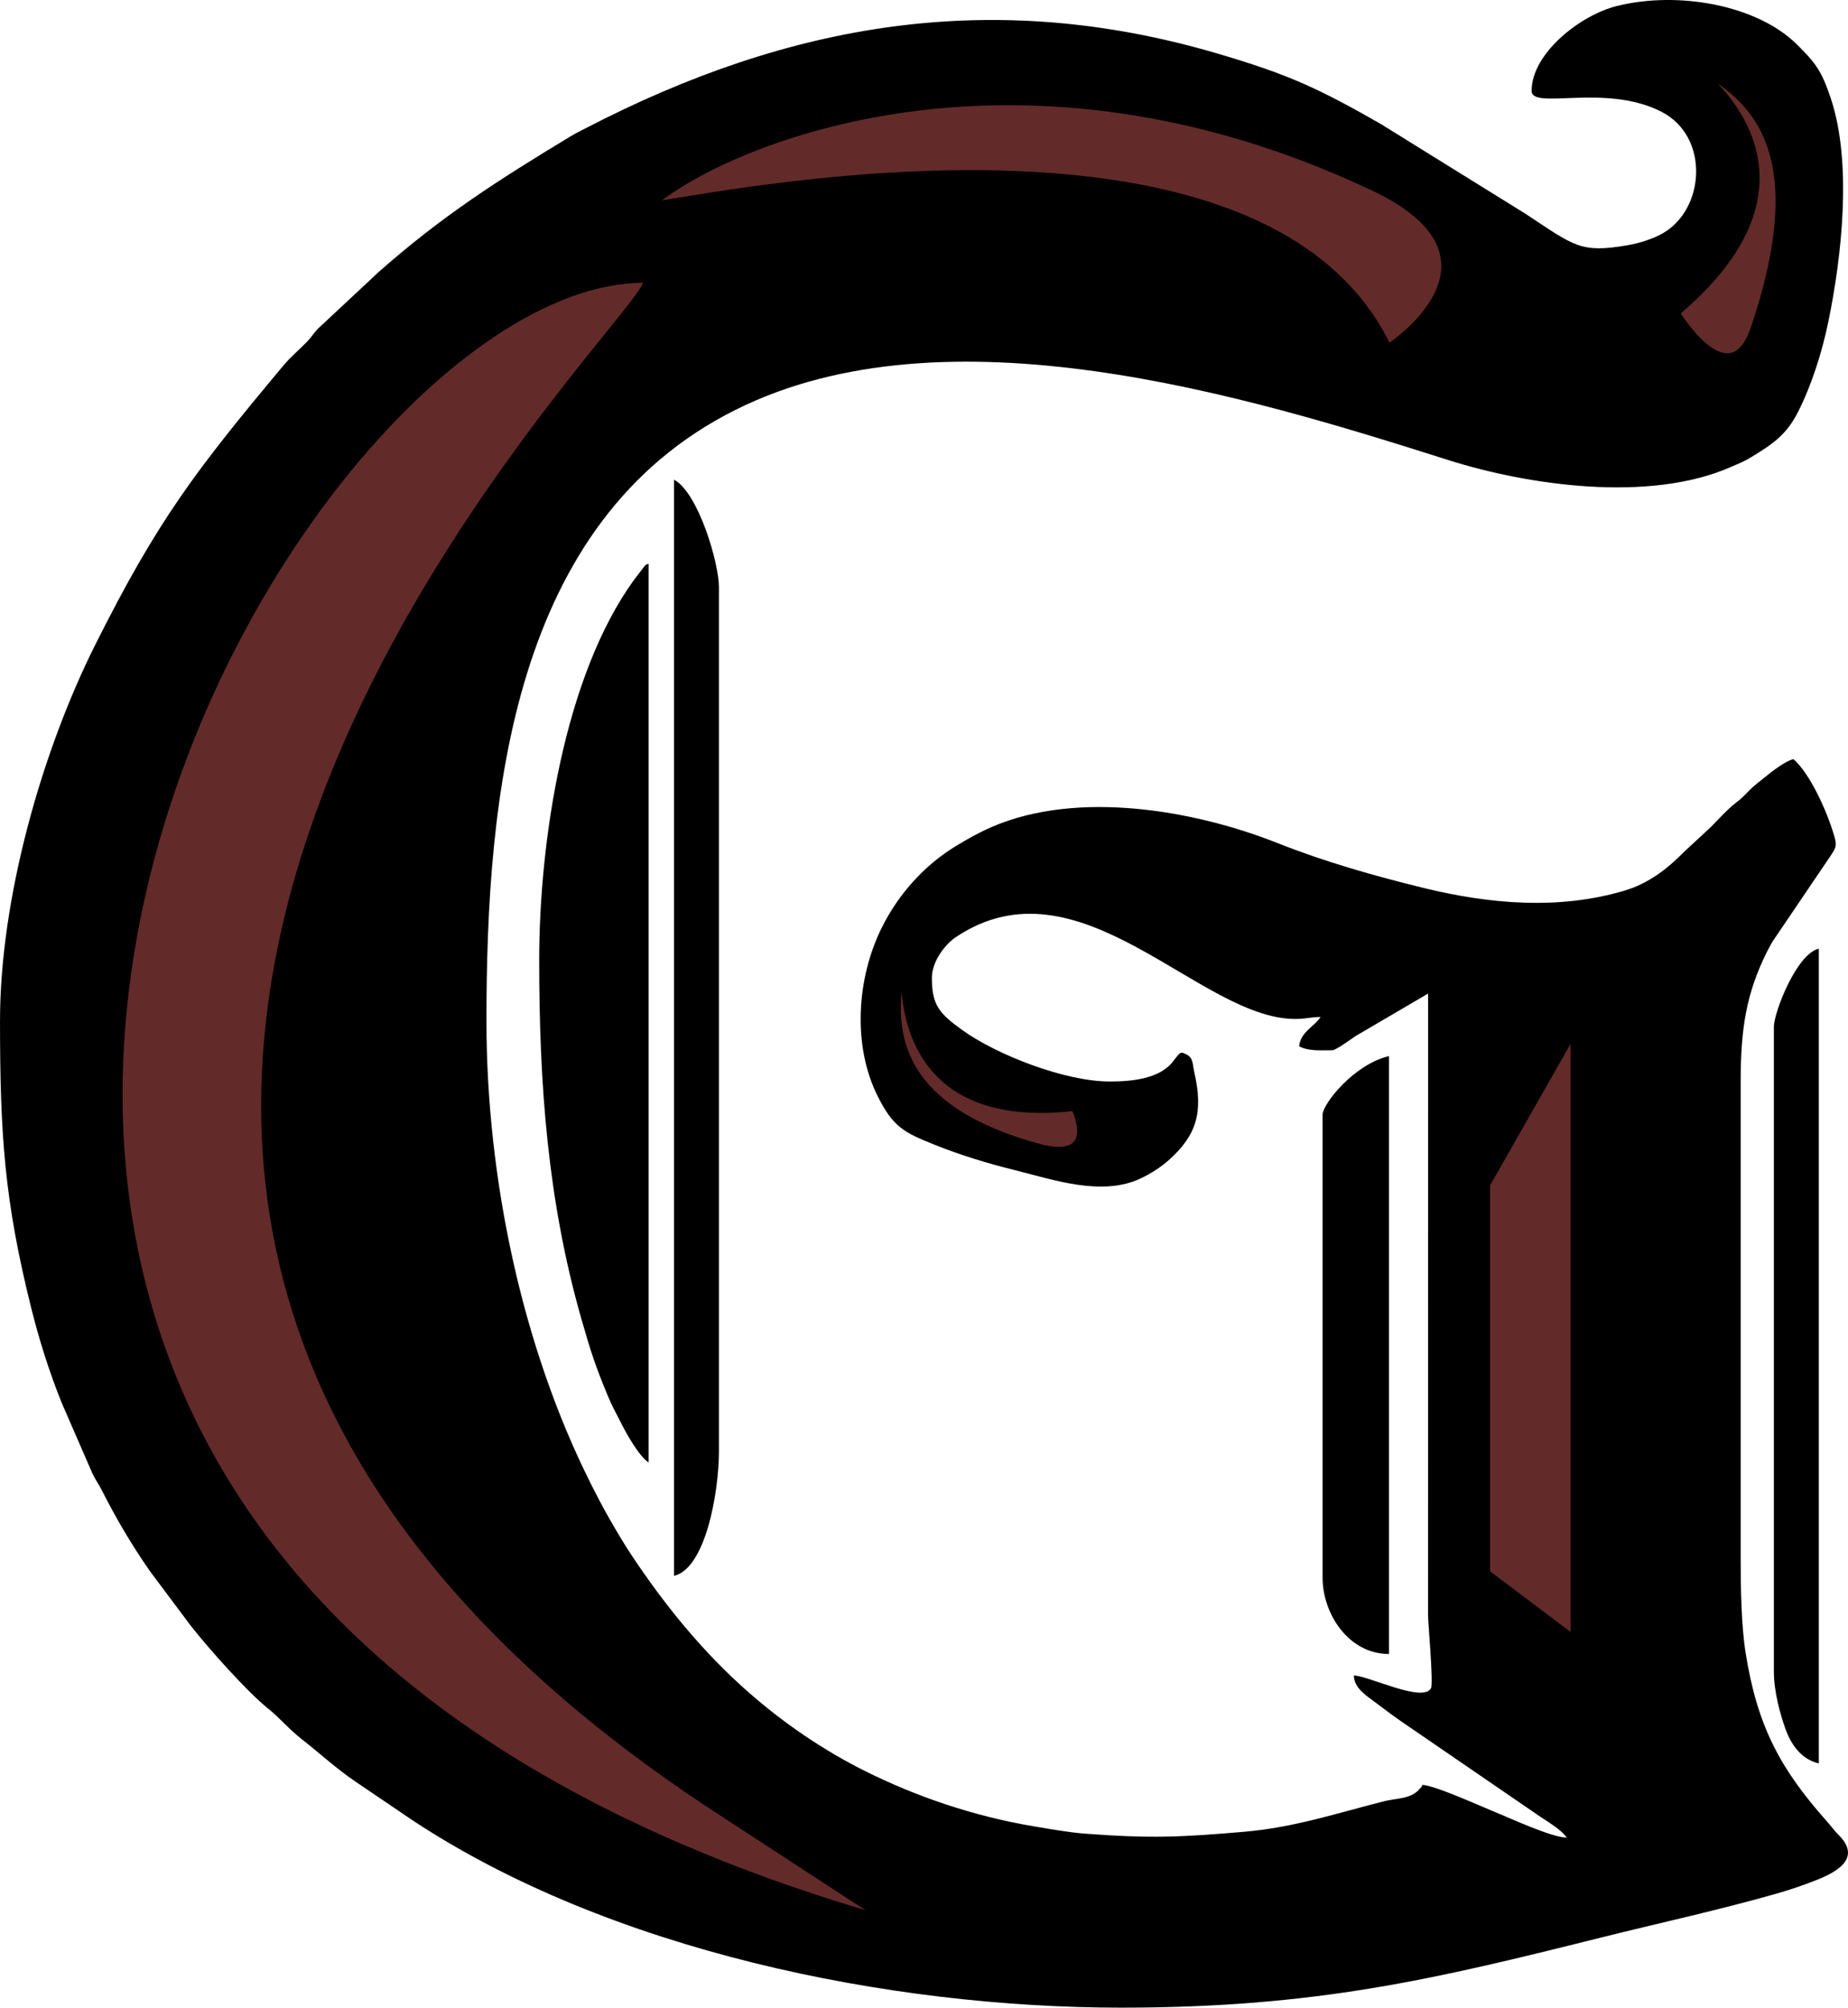
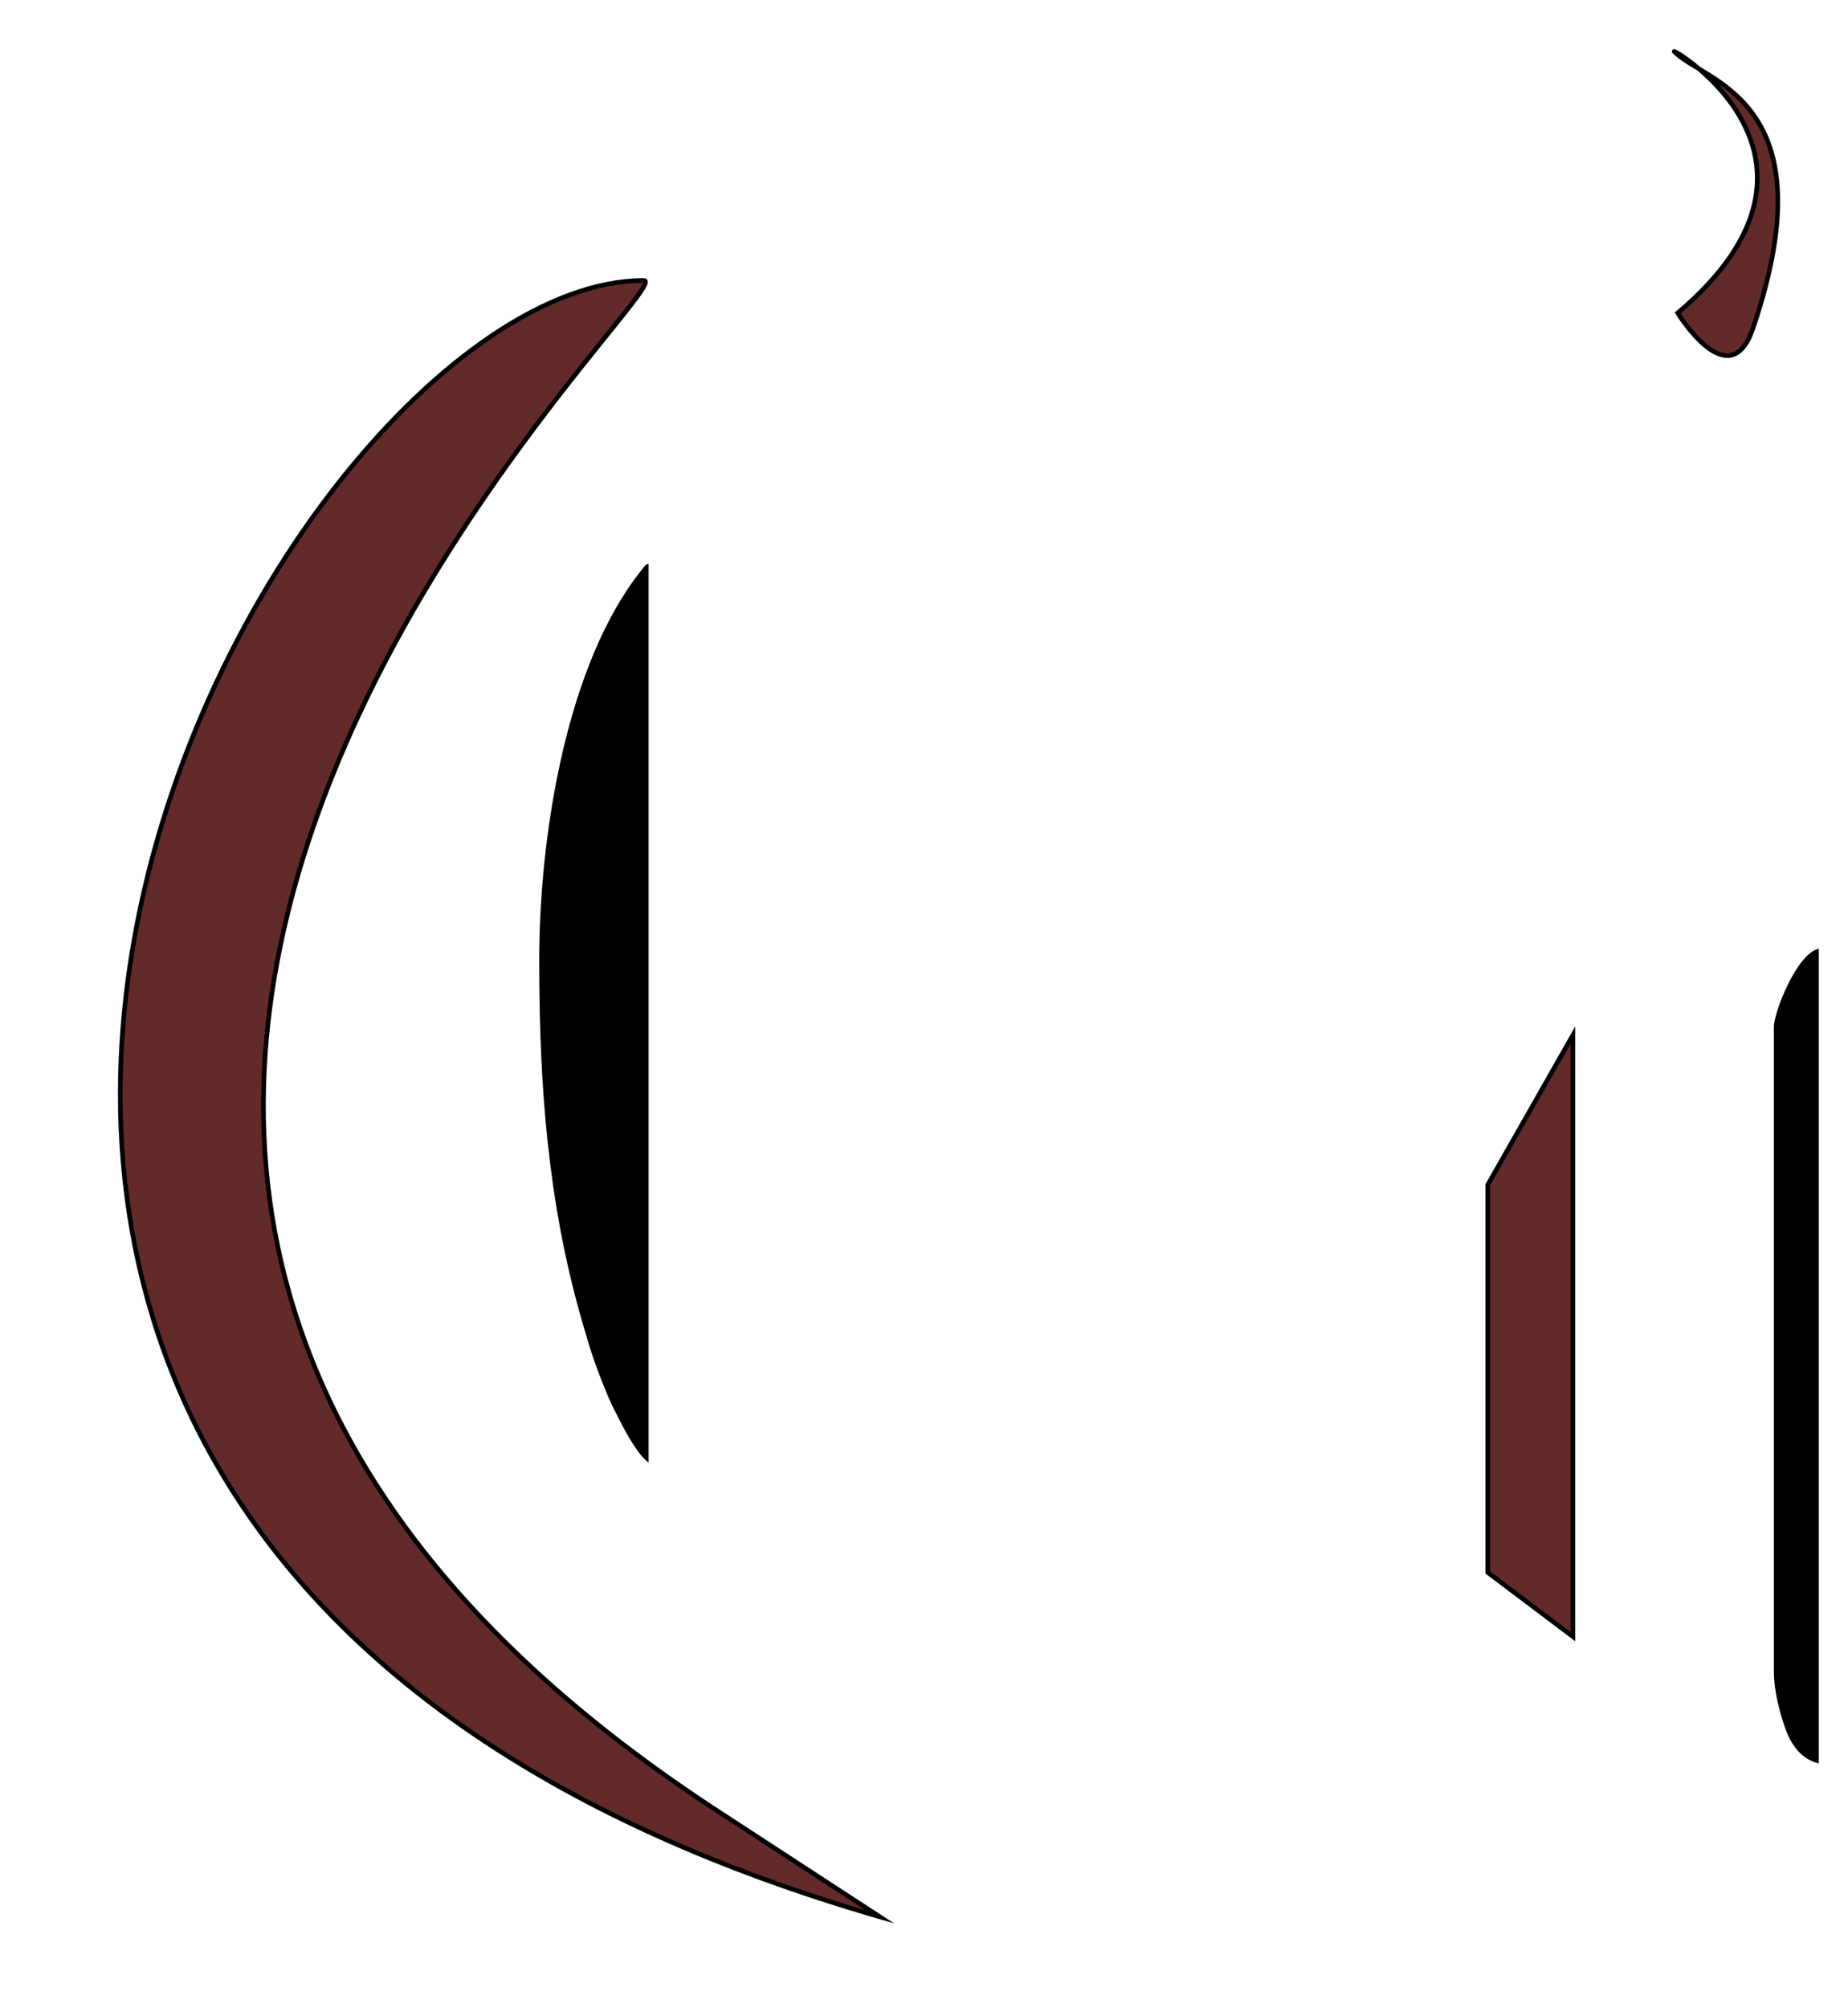
<svg xmlns="http://www.w3.org/2000/svg" xml:space="preserve" width="80.09mm" height="86.995mm" version="1.1" style="shape-rendering:geometricPrecision; text-rendering:geometricPrecision; image-rendering:optimizeQuality; fill-rule:evenodd; clip-rule:evenodd" viewBox="0 0 7265.17 7891.62">
  <defs>
    <style type="text/css">
   
    .str0 {stroke:black;stroke-width:18.14;stroke-miterlimit:22.926}
    .fil1 {fill:#632A2A}
    .fil0 {fill:black}
   
  </style>
  </defs>
  <g id="Слой_x0020_1">
    <g id="_955948119264">
-       <path class="fil0" d="M6021.42 357.16c0,76.69 288.84,-30.77 509.64,81.75 191.68,97.67 172.26,384.41 4.84,478.82 -36.47,20.57 -88.75,37.98 -137.96,46.37 -183.93,31.35 -206.66,4.47 -399.57,-123.08l-568.73 -352.91c-246.25,-140.9 -363.65,-195.41 -643.83,-277.81 -887.97,-261.17 -1686.47,-118.8 -2481.61,292.88 -21.78,11.28 -38.13,18.84 -60.06,32.1 -287.02,173.43 -506.28,313.63 -756.01,534.3l-238.3 222.51c-19.19,19.95 -22.73,30.29 -41.94,50.24 -30.38,31.56 -64.55,59.54 -91.97,92.35 -346.17,414.12 -496.26,609.74 -742.14,1101.15 -209.46,418.6 -373.77,995.51 -373.77,1477.19 0,448.56 17.83,706.15 121.33,1122.89 33.06,133.1 72.82,258.19 121.13,378.1l114.06 262.27c15.22,37.19 28.41,51.26 45.53,85.03 55.77,110.05 116.31,212.18 186.2,313.02l161.08 215.26c71.33,91.29 223.76,261.73 304.02,325.77 44.45,35.46 83.44,82.32 132.67,120.78 70.85,55.36 135.87,115.7 210.25,166.09l224.29 152.05c775.55,512.93 1873.16,737.32 2787.98,737.32 766.45,0 1233.6,-112.52 1883.24,-274.94 232.48,-58.12 465.61,-108.5 694.14,-173.75 54.92,-15.68 108.79,-34.32 160.22,-54.84 92.14,-36.78 165.72,-91.08 83.14,-174.38 -21.71,-21.89 -27.27,-32.13 -46.32,-53.52 -184.76,-207.42 -274.46,-375.45 -320.19,-662.89 -17.04,-107.15 -19.54,-253.28 -19.54,-372.16l0 -1874.01c0,-207.43 22.05,-346.85 103.76,-510.67 7.29,-14.6 13.31,-24.38 21.7,-39.74l229.59 -338.86c21.59,-33.06 23.86,-39.49 10.76,-82.88 -29.46,-97.59 -94.76,-239.75 -158.44,-295.11 -33.48,7.79 -90.63,53.36 -116.99,75.02 -20.2,16.6 -35.54,27.21 -54.01,45.84 -19.9,20.07 -30.3,31.76 -51.73,48.11 -37.73,28.79 -67.1,63.25 -101.76,97.92l-103.67 96.03c-67.31,68.72 -141.48,126.14 -237.21,154.49 -257.77,76.34 -530.42,52.07 -786.32,-10.41 -195.72,-47.8 -391.13,-103.42 -575.94,-176.74 -325.09,-128.95 -784.88,-210 -1123.58,-63.7 -50.06,21.62 -92.1,45.65 -135.68,71.69 -127.44,76.16 -230.77,190.51 -297.4,324.72 -98.05,197.48 -116.18,462.83 -15.27,663.19 60.26,119.65 101.08,140.94 224.5,190.24 101.44,40.52 201.75,71.31 315.18,99.56 151.23,37.65 340.83,103.92 492.21,32.89 42.02,-19.71 79.41,-43.69 111.82,-72.5 110.97,-98.64 135.82,-189.52 101.05,-342.9 -8.55,-37.75 -3.82,-59.7 -33.81,-73.72 -20.65,-9.64 -20.07,-11.23 -49.32,27.42 -53.27,70.38 -164.2,80.11 -250.21,80.11 -176.49,0 -445.42,-105.39 -580.48,-202.92 -89.22,-64.42 -118.44,-97.41 -118.44,-204.15 0,-65.32 52.31,-132.28 93.52,-159.94 487.76,-327.26 956.63,321.22 1335.03,321.22 46.73,0 56.02,-7.67 99.85,-7.67 -25.63,38.27 -79.85,59.54 -84.48,115.21 37.84,20.02 86.38,15.36 130.56,15.36 14.21,0 75.08,-44.9 90.6,-55.32l285.74 -167.41 -0.18 2442.54c-0.12,28.7 21.6,268.37 11.74,287.67 -30.35,59.35 -245.07,-48.46 -303.42,-49.76 1.09,48.72 45.43,76.67 81.09,103.24 38.3,28.54 66.83,50.74 106.32,78l546.83 374.82c33.39,22.22 83.18,51.92 102.92,81.41 -61.63,-1.37 -225.17,-77.78 -283,-101.02 -49.95,-20.07 -236.57,-105.26 -285.35,-106.35 -5.81,16.03 -1.5,5.36 -8.81,14.23 -34.95,42.36 -89.82,37.02 -141.86,50.16 -183.07,46.22 -351.62,102.84 -548.46,119.73 -252.65,21.68 -367.84,26.99 -629,7.32 -60.38,-4.55 -139.72,-18.88 -194.78,-27.96 -247.55,-40.84 -475.14,-122.19 -666.06,-217.19 -166.09,-82.64 -323.93,-190.77 -462.63,-313.1 -179.08,-157.92 -326.99,-340.58 -459.04,-539.41 -27.98,-42.13 -58.86,-94.7 -84.07,-138.65 -27.49,-47.91 -52.25,-95.84 -77.14,-145.59 -267.45,-534.77 -407.06,-1195.54 -407.06,-1812.57 0,-882.88 100.43,-1961.97 977.97,-2401.4 829.56,-415.4 2006.04,-56.51 2801.68,196.23 311.41,98.92 792.12,170.45 1115.38,26.57 34.5,-15.36 46.06,-18.41 77.54,-37.66 81.71,-49.97 136.97,-85.35 183.65,-177.34 52.3,-103.04 93.97,-231.52 119.65,-356.53 51.74,-251.83 94.31,-621.64 9.32,-876.11 -36.51,-109.33 -60.01,-139.44 -133.42,-212.2 -155.82,-154.42 -465.67,-211.34 -708.03,-150.9 -142.67,35.58 -334.73,185.35 -334.73,333.46z" />
      <path class="fil0" d="M2119.78 3774.93c0,484.47 32.82,943.97 165.65,1408.84 37.49,131.24 56.06,187.64 106.34,308.39 14.37,34.49 29,59.63 45.45,92.8 24.12,48.63 73.9,137.88 112.66,163.84l0 -3532.98c-17.38,6.29 -6.3,1.11 -18.3,12.42l-39.91 52.25c-274.05,379.24 -371.89,1027.82 -371.89,1494.44z" />
-       <path class="fil0" d="M2649.73 6194.26c123.24,-28.72 176.65,-325.06 176.65,-491.55l0 -3394.73c0,-95.25 -81.29,-371.97 -176.65,-422.42l0 4308.7z" />
-       <path class="fil0" d="M5199.62 4381.69l0 1820.25c0,139.6 100.56,299.53 261.13,299.53l0 -2350.19c-138.46,32.26 -261.13,188.66 -261.13,230.41z" />
      <path class="fil0" d="M6973.79 4036.07l0 2534.52c0,78.21 24.71,166.9 44.98,223.84 22.72,63.87 62.94,121.13 131.67,137.14l0 -3202.73c-87.86,20.47 -176.65,251.59 -176.65,307.22z" />
    </g>
    <path class="fil1 str0" d="M2531.2 1102.43c185.93,0 -3650.21,3447.68 291.79,6017.53 636.27,414.79 636.27,414.79 636.27,414.79 -5132.23,-1487.86 -2407.04,-6432.32 -928.06,-6432.32z" />
-     <path class="fil1 str0" d="M2575.81 797.21c-45.95,37.66 2350.07,-543.5 2883.41,563.36 0,0 525.79,-342.66 -62.58,-620.47 -1397.51,-659.85 -2526.17,-184.43 -2820.82,57.11z" />
    <polygon class="fil1 str0" points="6183.65,4068.91 5849.01,4656.94 5849.01,6181.02 6183.65,6433.03 " />
    <path class="fil1 str0" d="M6582.14 202.58c-18.12,-19.03 734.14,417.87 13.6,1027.72 0,0 203.56,332.94 295.95,60.06 305.91,-903.56 -193.27,-965.58 -309.55,-1087.78z" />
-     <path class="fil1 str0" d="M3566.25 3669.19c-1.26,-23.26 -177.05,782.75 655.25,688.74 0,0 105.1,213.8 -141.36,145.98 -757.55,-208.44 -505.79,-685.27 -513.89,-834.72z" />
  </g>
</svg>